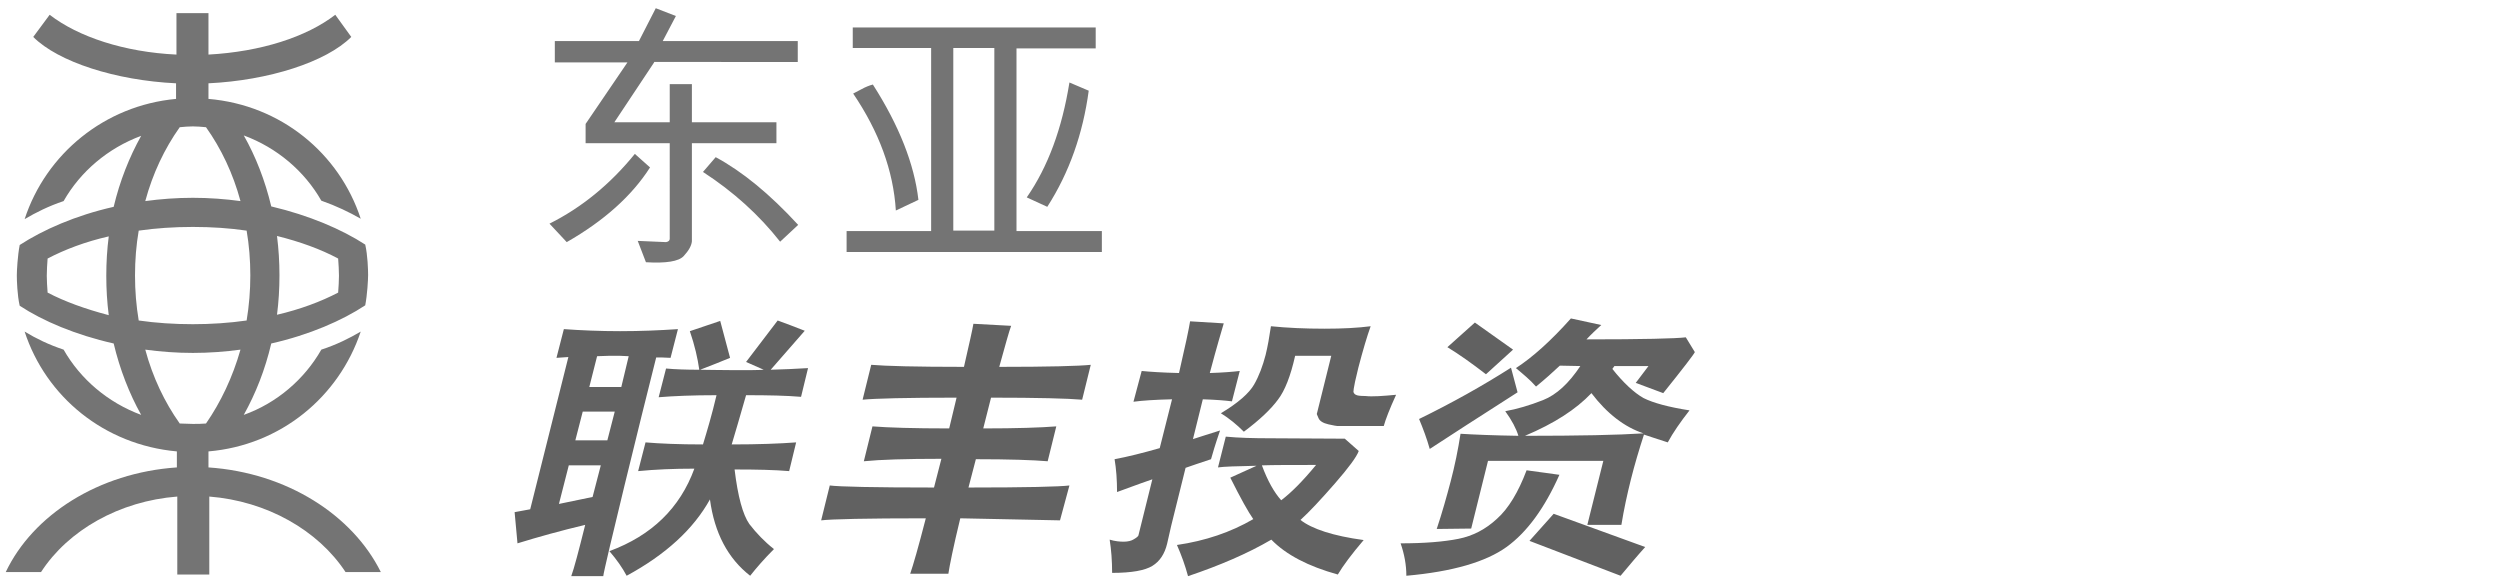
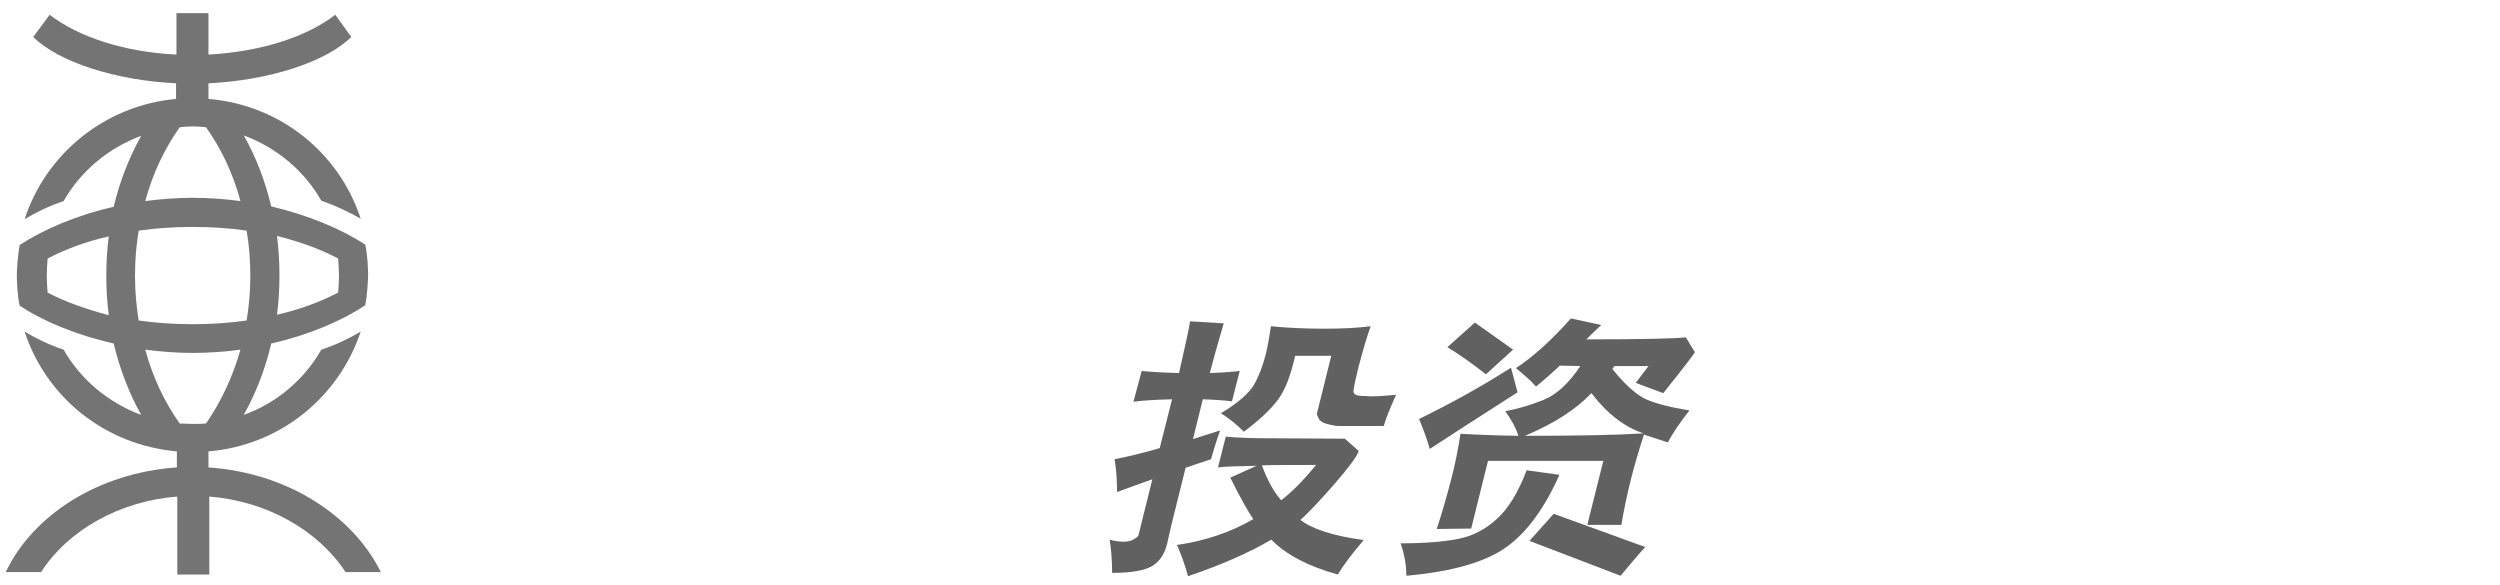
<svg xmlns="http://www.w3.org/2000/svg" version="1.1" x="0px" y="0px" width="609.2" height="142.6" viewBox="0 0 609.2 142.6" style="enable-background:new 0 0 609.2 142.6;" xml:space="preserve">
  <g>
    <g fill="#616161">
-       <path d="M147,140.4h-7.8c0.7-1.9,1.8-6.1,3.4-12.5c-5.9,1.4-11.3,2.9-16.5,4.5l-0.7-7.6l3.8-0.7l9.3-37.1l-2.9,0.2    l1.8-7c4.2,0.3,8.8,0.5,13.7,0.5c5,0,9.7-0.2,14.1-0.5l-1.8,7c-1.5-0.1-2.7-0.1-3.5-0.1C156.3,101.3,147.2,138.4,147,140.4z     M146.4,113.4h-7.8l-2.4,9.4l8.2-1.7L146.4,113.4z M149.8,100.3H142l-1.8,7h7.8L149.8,100.3z M153.2,86.8l-2.2-0.1h-2.5l-3,0.1    l-1.9,7.5h7.8L153.2,86.8z M188.6,133.8c-2.4,2.4-4.3,4.6-5.8,6.5c-5.4-4.2-8.7-10.4-9.8-18.6c-4,7.2-10.7,13.4-20.3,18.6    c-1-1.9-2.4-3.9-4.2-6c10.3-3.8,17.2-10.5,20.7-20.1c-5.1,0-9.6,0.2-13.7,0.6l1.8-7c3.5,0.3,8.2,0.5,14,0.5c1-3.3,2.2-7.3,3.3-12    c-5.8,0-10.5,0.2-14.1,0.5l1.8-7c2.2,0.2,4.9,0.3,8.1,0.3c-0.4-2.8-1.1-5.9-2.3-9.4l7.4-2.5l2.4,9c-2.1,0.9-4.5,1.8-7.3,2.9    c1.8,0,4.6,0.1,8.6,0.1c3.2,0,5.5,0,6.9-0.1l-4.3-1.9l7.7-10.1c1.9,0.7,4.1,1.5,6.6,2.5l-8.3,9.5c3.1-0.1,6.1-0.2,9.1-0.4l-1.7,7    c-3.5-0.3-7.9-0.4-13.4-0.4c-1.5,5.3-2.7,9.3-3.5,12c6.5,0,11.7-0.2,15.7-0.5l-1.7,7c-3.5-0.3-7.9-0.4-13.3-0.4    c0.8,6.6,2,11,3.6,13.3C184.3,129.9,186.3,132,188.6,133.8z" />
-       <path d="M258.3,126.8l-24.3-0.5c-1.7,7-2.6,11.5-2.9,13.5h-9.3c0.7-2,2-6.5,3.8-13.5c-14.5,0-23,0.2-25.5,0.5l2.1-8.5    c2.3,0.3,10.8,0.5,25.4,0.5l1.8-7c-8.7,0-15,0.2-18.9,0.6l2.1-8.5c3.8,0.3,10,0.5,18.7,0.5l1.8-7.5c-12.2,0-19.9,0.2-22.9,0.5    l2.1-8.5c3.5,0.3,11,0.5,22.6,0.5c1.3-5.7,2.1-9.2,2.3-10.5l9.2,0.5c-0.5,1.3-1.4,4.6-2.9,10c11.9,0,19.4-0.2,22.3-0.5l-2.1,8.5    c-3.4-0.3-10.8-0.5-22.2-0.5l-1.9,7.5c8.1,0,14-0.2,17.8-0.5l-2.1,8.5c-3.5-0.3-9.4-0.5-17.5-0.5l-1.8,6.9c14,0,22.2-0.2,24.6-0.5    L258.3,126.8z" />
      <path d="M300.2,97.8c-1.6-0.2-3.9-0.4-7.1-0.5l-2.4,9.7c1.8-0.6,4.1-1.3,6.6-2.1c-1.2,3.5-1.9,5.9-2.2,7    c-2.7,0.9-4.8,1.6-6.2,2.1l-3.5,14.1l-1,4.4c-0.6,2.5-1.8,4.3-3.6,5.4c-1.8,1.1-5,1.7-9.8,1.7c0-2.9-0.2-5.6-0.6-8.1    c1.3,0.4,2.5,0.5,3.4,0.5c1,0,1.9-0.2,2.5-0.6c0.7-0.4,1-0.7,1.1-0.9l3.4-13.7c-3.8,1.3-6.6,2.4-8.6,3.1c0-3-0.2-5.6-0.6-8    c3.2-0.6,6.8-1.5,11-2.7l3-11.9c-4.1,0.1-7.2,0.3-9.4,0.6l2-7.5c2,0.2,5,0.4,9.1,0.5c1.5-6.5,2.4-10.7,2.7-12.6l8.2,0.5    c-0.5,1.7-1.7,5.7-3.4,12.1c3.2-0.1,5.6-0.3,7.3-0.5L300.2,97.8z M332.3,131.6c-2.9,3.4-5,6.2-6.3,8.4c-7.2-2-12.6-4.8-16.2-8.5    c-5.8,3.4-12.6,6.3-20.3,8.9c-0.7-2.6-1.6-5.1-2.7-7.6c6.9-1,13.1-3.1,18.6-6.3c-1.2-1.7-3.1-5.1-5.6-10.1l6.4-2.9    c-4.9,0.1-8,0.2-9.4,0.4l1.9-7.5c3.1,0.3,6.7,0.4,11,0.4l18,0.1l3.4,3c-0.5,1.4-2.4,4-5.8,7.9c-3.4,3.9-6.2,6.9-8.4,8.9    C319.7,128.9,324.9,130.6,332.3,131.6z M340.2,96.2c-1.6,3.5-2.6,6.1-3,7.6h-11.4c-0.1,0-0.8-0.1-2.1-0.4    c-1.3-0.3-2.1-0.8-2.4-1.5c-0.3-0.7-0.5-1.1-0.4-1.1l3.5-14.1h-8.8c-1.1,4.9-2.5,8.5-4.2,10.7c-1.7,2.3-4.4,4.9-8.3,7.8    c-1.7-1.7-3.5-3.2-5.6-4.5c4.2-2.5,6.9-4.9,8.1-7c1.2-2.1,2.1-4.5,2.8-7.2c0.5-2,0.9-4.3,1.3-7c4,0.4,8.3,0.6,13.1,0.6    c4.4,0,8.1-0.2,11.2-0.6c-0.9,2.5-1.9,5.9-3,10.1c-0.2,0.9-0.5,2.1-0.8,3.4c-0.3,1.4-0.4,2.2-0.4,2.5c0.1,0.3,0.3,0.6,0.6,0.7    c0.3,0.2,1,0.3,2.3,0.3C334.4,96.7,337,96.5,340.2,96.2z M320.7,113.3c-6,0-10.4,0-13.2,0.1c1.4,3.8,3,6.6,4.7,8.5    C314.6,120.1,317.4,117.3,320.7,113.3z" />
      <path d="M380,115.7c-3.6,8.1-7.9,14-12.9,17.6c-5,3.6-13.1,6-24.4,7c0-2.7-0.5-5.3-1.4-7.9c5.9,0,10.6-0.4,14.1-1.1    c3.5-0.7,6.6-2.3,9.4-4.9c2.8-2.5,5.2-6.5,7.2-11.8L380,115.7z M369.8,95.6c-9.4,6-16.5,10.6-21.4,13.8c-0.7-2.5-1.6-4.9-2.6-7.3    c8-3.9,15.5-8.1,22.4-12.5L369.8,95.6z M411.7,100c-2.2,2.8-4,5.4-5.3,7.8c-2.6-0.8-4.5-1.5-5.8-1.9c-1.2,3.7-2.3,7.4-3.2,11    c-0.9,3.6-1.7,7.3-2.3,11h-8.3l3.9-15.6h-28.1l-4.1,16.5l-8.4,0.1c1.3-3.9,2.4-7.8,3.4-11.6c1-3.8,1.8-7.7,2.4-11.6    c3.2,0.2,7.9,0.4,14.1,0.5c-0.5-1.7-1.6-3.8-3.2-6c2.8-0.5,5.9-1.4,9.2-2.7c3.3-1.3,6.3-4.1,9.1-8.3l-5-0.1    c-1.7,1.6-3.6,3.3-5.8,5.1c-1.4-1.6-3.1-3-4.9-4.5c4-2.6,8.5-6.6,13.4-12.1l7.4,1.6c-1.3,1.2-2.5,2.3-3.6,3.5    c13.7,0,21.8-0.2,24.2-0.5l2.2,3.6c-0.2,0.5-2.8,3.9-7.7,10l-6.7-2.5l3.1-4.1h-8.3l-0.5,0.7c2.7,3.4,5.3,5.8,7.6,7.1    C402.9,98.2,406.6,99.2,411.7,100z M368.7,85.2l-6.6,6c-3.5-2.7-6.6-4.9-9.4-6.6l6.7-6C363.5,81.5,366.6,83.7,368.7,85.2z     M400.5,105.6c-4.6-1.5-8.9-4.8-12.7-9.8c-3.8,4-9.1,7.4-16.2,10.4C384.8,106.2,394.4,106,400.5,105.6z M400.9,133.3    c-1.9,2.1-3.9,4.5-6,7l-22.2-8.5l5.9-6.6L400.9,133.3z" />
    </g>
    <g fill="#747474">
-       <path d="M154.7,37.5l3.7,3.3c-4.4,6.9-11.2,13-20.3,18.2l-4.2-4.5C141.7,50.6,148.7,44.9,154.7,37.5z M159.4,15.2   l-9.7,14.6h13.5v-9.3h5.4v9.3h20.6v5.1h-20.6v23.9c-0.1,1.1-0.8,2.3-2,3.6c-1.2,1.3-4.3,1.8-9.2,1.5l-2-5.2l6.9,0.3   c0.6-0.1,0.9-0.4,0.9-0.8V34.9h-20.5v-4.7l10.2-15h-17.7V10h20.5l4.1-8l4.9,1.9l-3.2,6.1h32.9v5.1H159.4z M171.3,41.9l3.1-3.6   c6.5,3.5,13.2,9,20.1,16.5l-4.4,4.1C185,52.4,178.7,46.7,171.3,41.9z" />
-       <path d="M267,6.7v5.1h-19.3v44.5h20.8v5.1l-62.2,0l0-5.1h20.6V11.7h-19.1V6.7H267z M212.7,20.6   c6.4,10,10.1,19.4,11.1,28.1l-5.5,2.6c-0.6-9.7-4.1-19.2-10.4-28.5c0.4-0.2,1.1-0.6,2.1-1.1C210.9,21.2,211.9,20.8,212.7,20.6z    M242.3,56.3V11.7h-10v44.5H242.3z M255.2,50.4l-5-2.3c5.2-7.5,8.6-16.8,10.4-28l4.7,2C263.9,32.5,260.6,42,255.2,50.4z" />
      <path d="M50.8,113.9V110c17.6-1.5,31.8-13.3,37.1-29.2c-2.7,1.6-5.9,3.2-9.6,4.4c-4.1,7.2-10.8,13-18.9,15.9    c2.9-5.2,5.2-11,6.7-17.4c9.3-2.1,17.3-5.6,22.9-9.3c0.5-2.6,0.7-6.2,0.7-7.4c0-1.2-0.1-4.8-0.7-7.4c-5.7-3.7-13.6-7.1-22.9-9.3    c-1.5-6.3-3.8-12.2-6.7-17.3c8.1,3,14.8,8.7,18.9,15.9c3.7,1.3,6.8,2.8,9.6,4.4c-5.2-15.9-19.4-27.7-37.1-29.2v-3.8    c14.7-0.7,28.7-5.2,34.8-11.3l-3.9-5.4c-7,5.4-18.1,9-30.9,9.7V3.2h-7.8v10.1c-12.7-0.6-23.9-4.3-30.9-9.7l-4,5.4    c6.1,6.1,20.1,10.6,34.8,11.3v3.8C25.5,25.7,11.2,37.5,6,53.4c2.7-1.6,5.9-3.2,9.5-4.4c4.1-7.2,10.8-12.9,18.9-15.9    c-2.9,5.2-5.2,11-6.7,17.3c-9.3,2.1-17.2,5.6-22.9,9.3c-0.5,2.6-0.7,6.2-0.7,7.4c0,1.2,0.1,4.8,0.7,7.4c5.6,3.7,13.6,7.1,22.9,9.2    c1.5,6.3,3.8,12.2,6.7,17.4c-8.1-3-14.8-8.7-18.9-15.9C11.9,84,8.8,82.5,6,80.8c5.2,15.9,19.4,27.6,37.1,29.2v3.9    C24,115.2,8,125.5,1.4,139.4h8.6c6.6-10.2,19.1-17.3,33.2-18.4v19h7.8v-19c14,1.1,26.5,8.2,33.2,18.4h8.6    C85.9,125.5,69.9,115.2,50.8,113.9z M82.4,63c0.1,1.3,0.2,3,0.2,4.2c0,1.1-0.1,2.9-0.2,4.1c-4.2,2.2-9.3,4.1-14.9,5.4    c0.4-3.1,0.6-6.3,0.6-9.6c0-3.3-0.2-6.4-0.6-9.6C73.1,58.9,78.1,60.7,82.4,63z M32.9,67.1c0-3.7,0.3-7.4,0.9-10.9    c4.2-0.6,8.6-0.9,13.2-0.9c4.6,0,9,0.3,13.1,0.9c0.6,3.5,0.9,7.2,0.9,10.9c0,3.7-0.3,7.4-0.9,11C55.9,78.7,51.5,79,47,79    c-4.6,0-9-0.3-13.2-0.9C33.2,74.5,32.9,70.9,32.9,67.1z M43.8,31c1.1-0.1,2.1-0.2,3.2-0.2c1.1,0,2.1,0.1,3.2,0.2    c3.7,5.2,6.6,11.3,8.4,18c-3.7-0.5-7.6-0.8-11.6-0.8c-4,0-7.9,0.3-11.6,0.8C37.2,42.3,40.1,36.2,43.8,31z M11.6,71.3    c-0.1-1.3-0.2-3-0.2-4.1c0-1.2,0.1-2.9,0.2-4.2c4.2-2.2,9.2-4.1,14.9-5.4c-0.4,3.1-0.6,6.3-0.6,9.6c0,3.3,0.2,6.5,0.6,9.6    C20.8,75.3,15.8,73.5,11.6,71.3z M35.4,85.2C39.1,85.7,43,86,47,86c4,0,7.9-0.3,11.6-0.8c-1.9,6.7-4.8,12.8-8.4,18    c-1.1,0.1-2.1,0.1-3.2,0.1c-1.1,0-2.1-0.1-3.2-0.1C40.1,98,37.2,91.9,35.4,85.2z" />
    </g>
  </g>
</svg>